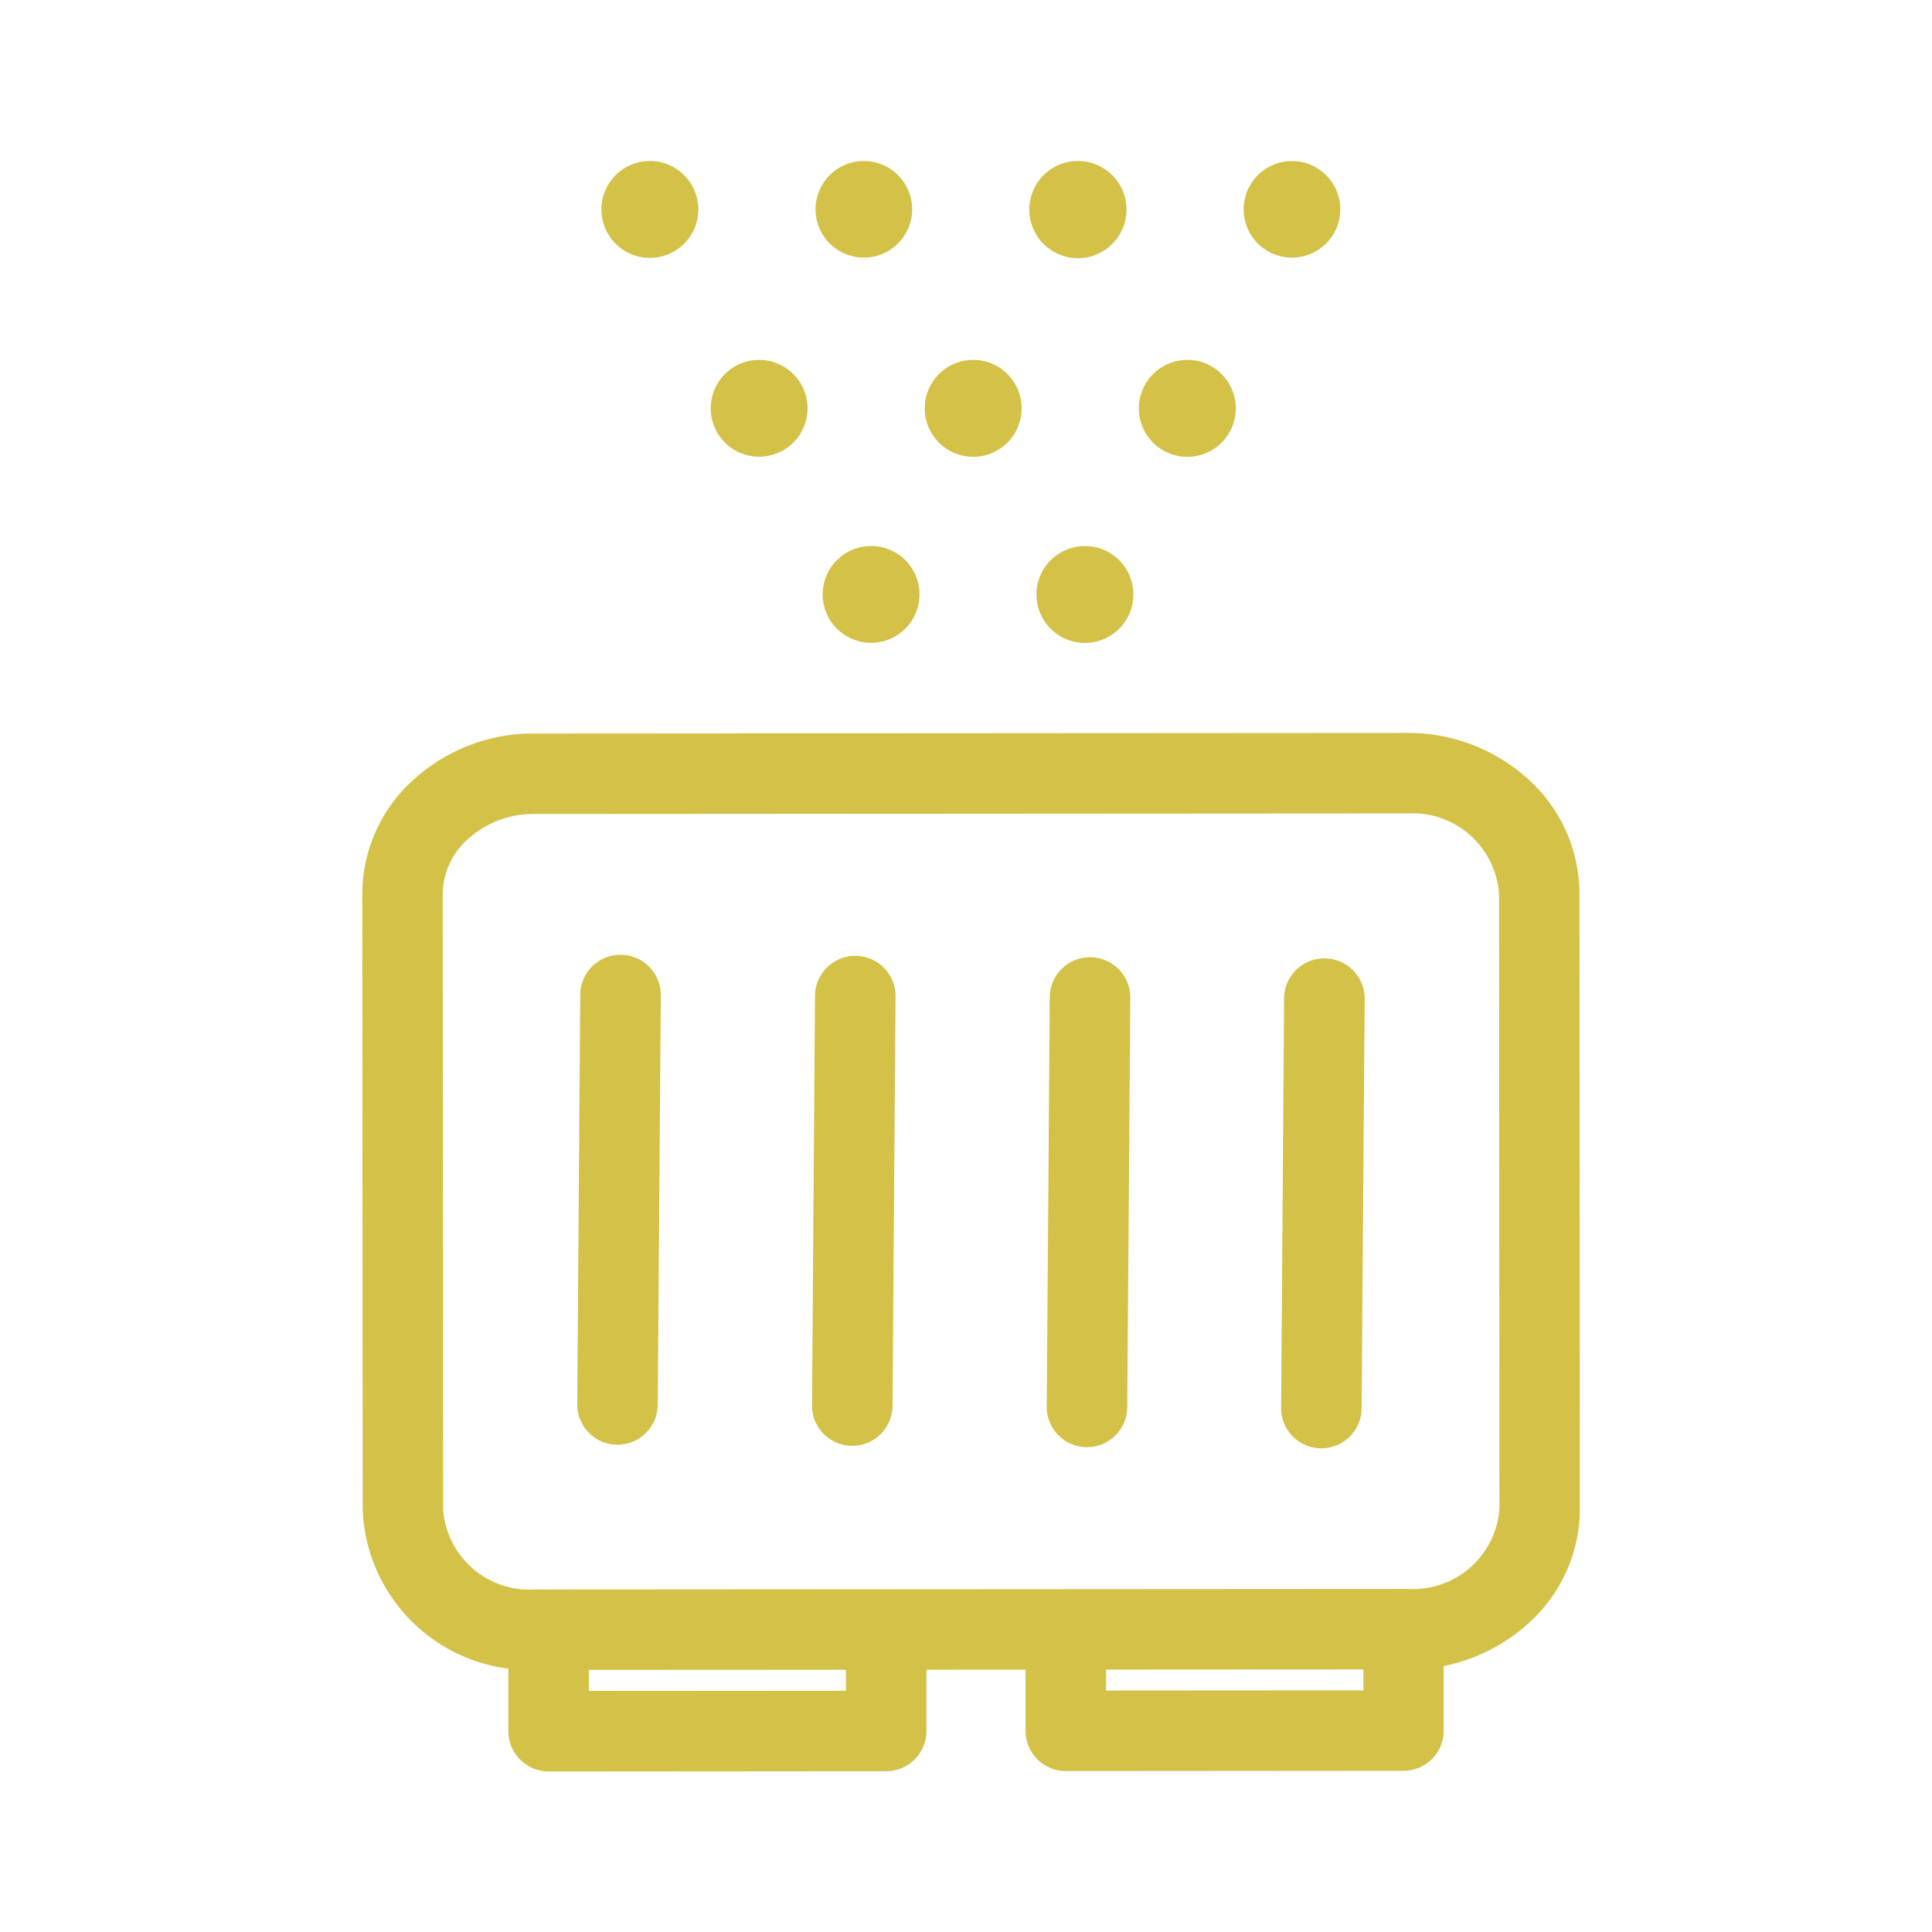
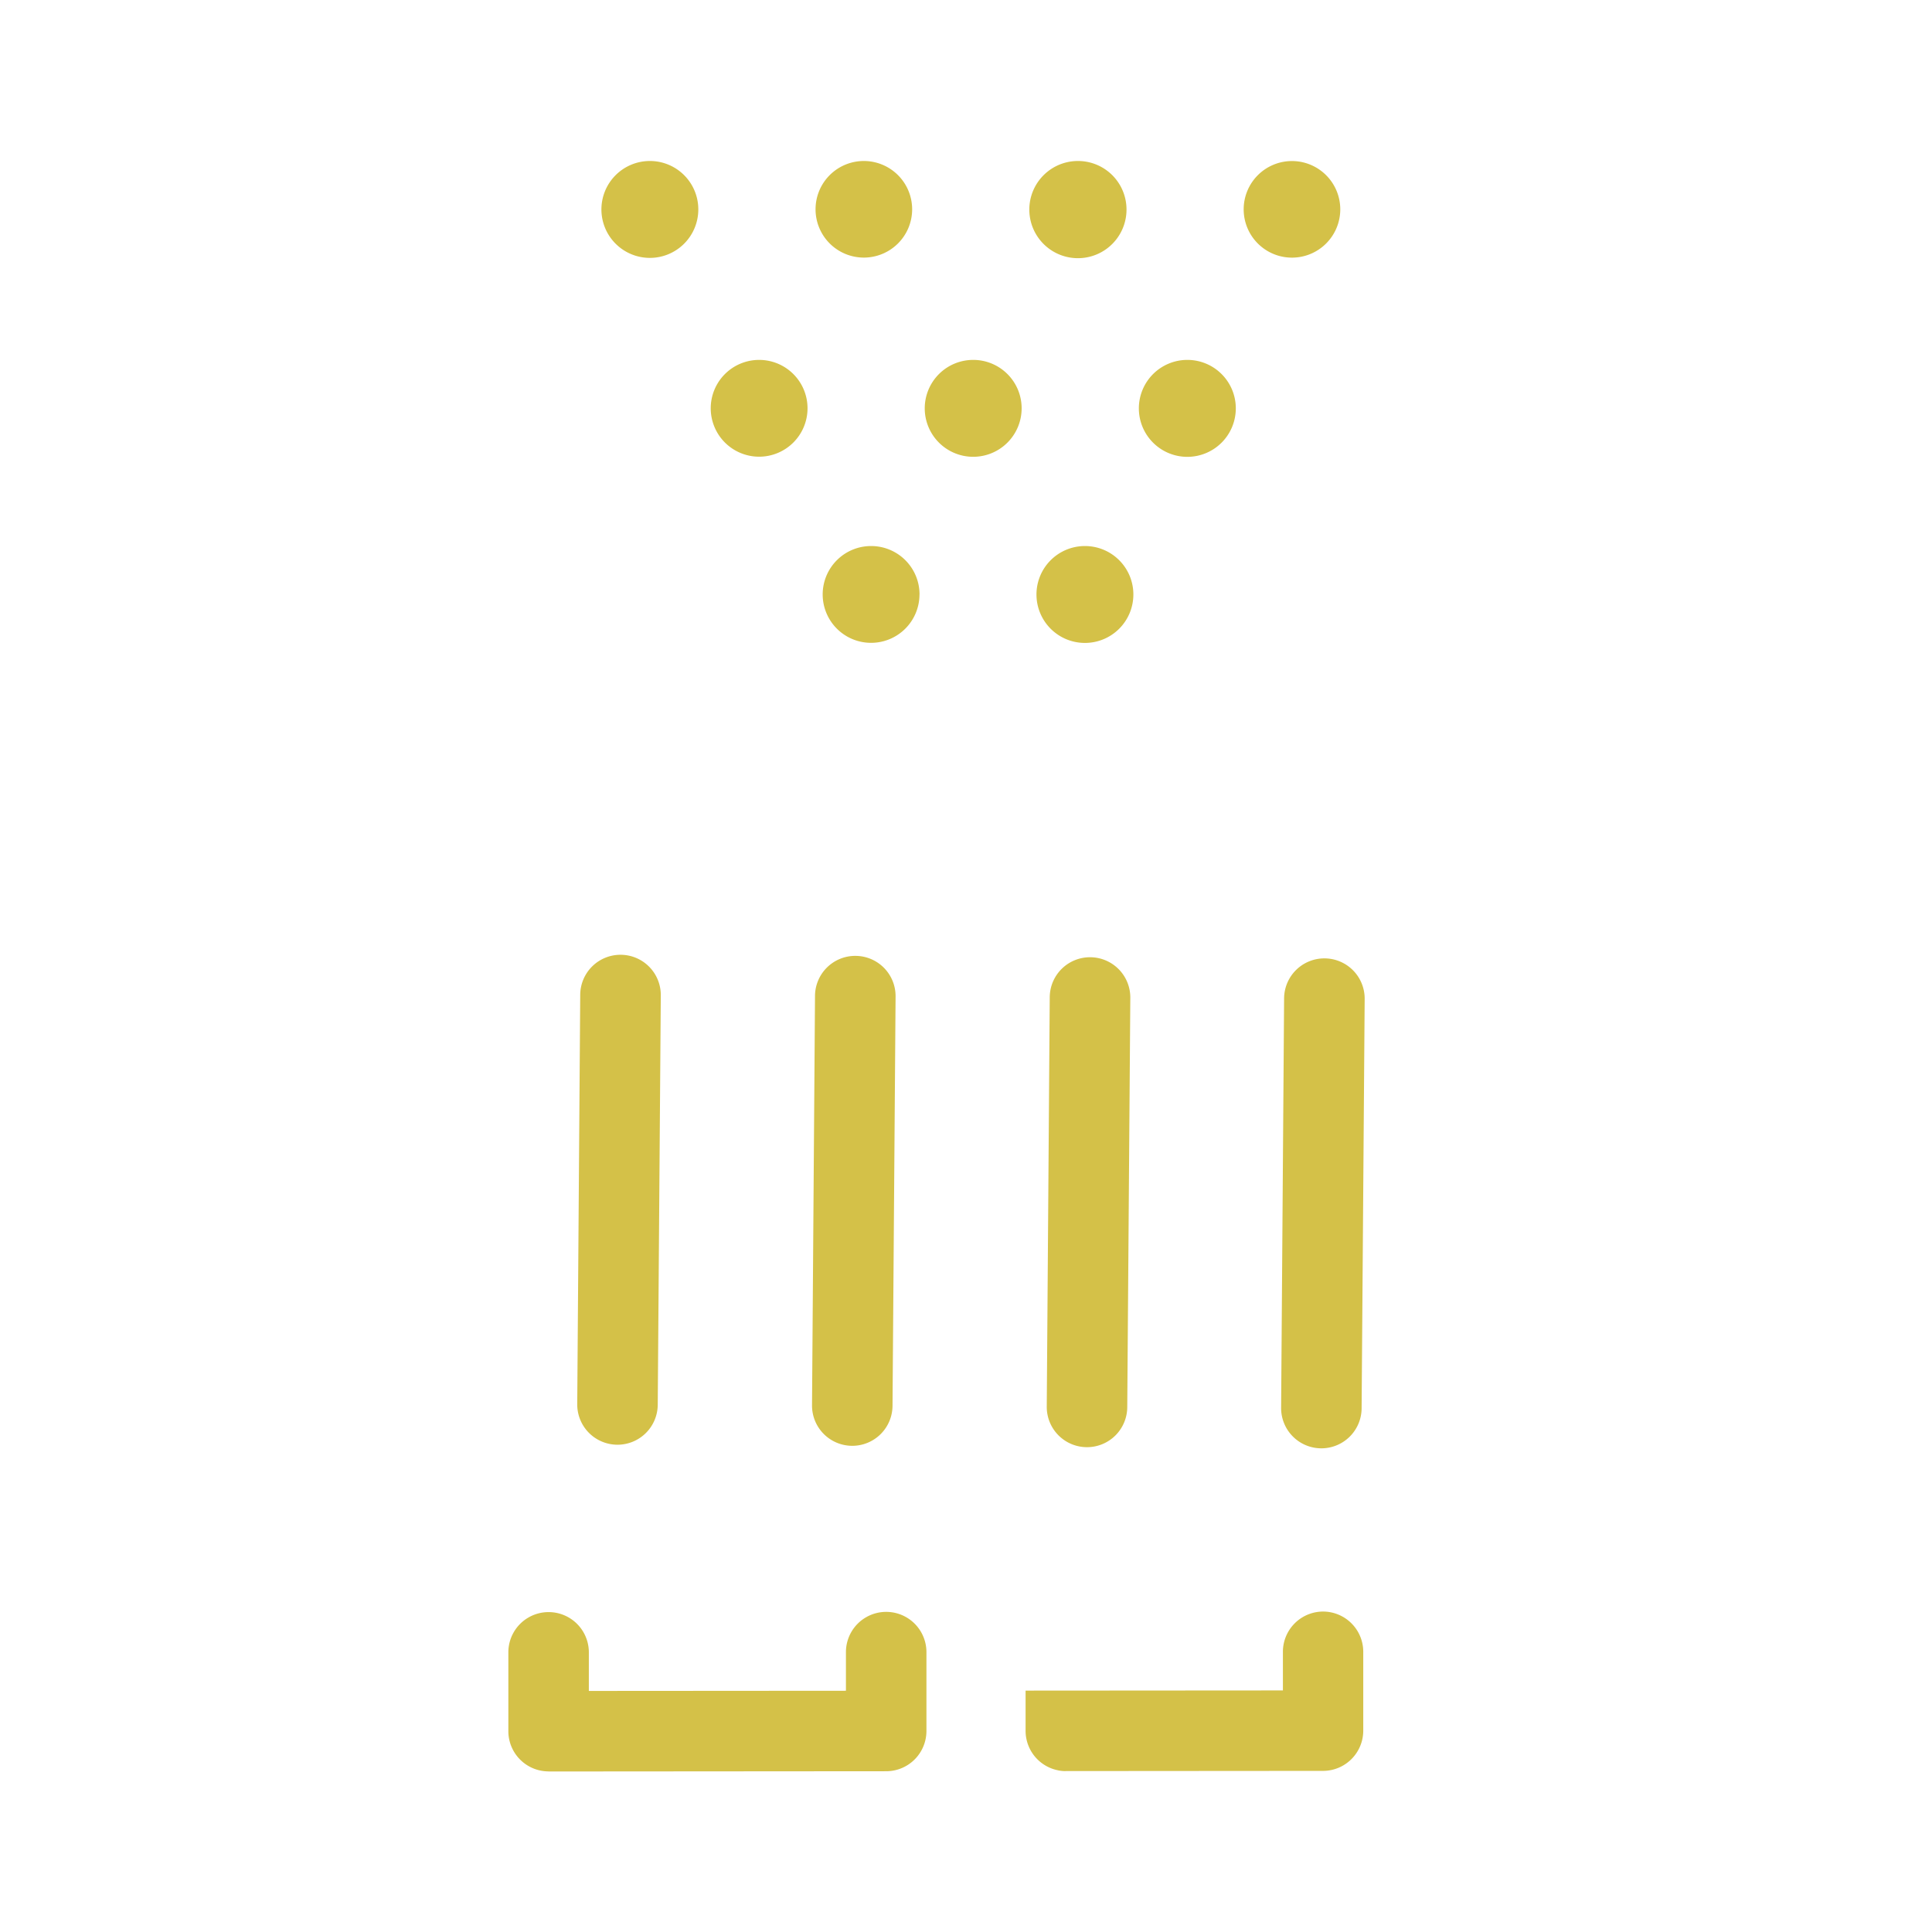
<svg xmlns="http://www.w3.org/2000/svg" width="77.763" height="77.76">
  <g fill="#d4c148">
-     <path d="M21.535 67.214h-.005a6.72 6.72 0 01-6.932-6.457l-.016-24.767a6.205 6.205 0 012.079-4.623 7.166 7.166 0 014.847-1.844l35.127-.022a7.17 7.17 0 014.85 1.84 6.211 6.211 0 012.088 4.62l.018 24.766a6.212 6.212 0 01-2.083 4.624 7.168 7.168 0 01-4.847 1.844zm35.1-34.473l-35.126.022a3.934 3.934 0 00-2.665 1 3 3 0 00-1.025 2.228l.016 24.766a3.487 3.487 0 003.692 3.22v1.62-1.62l35.134-.022a3.489 3.489 0 003.692-3.227l-.018-24.765a3.491 3.491 0 00-3.698-3.222z" />
-     <path d="M22.081 71.299a1.62 1.62 0 01-1.62-1.619v-3.173a1.62 1.62 0 113.24 0v1.553l10.348-.007v-1.555a1.62 1.62 0 113.24 0v3.173a1.62 1.62 0 01-1.619 1.621l-13.588.01zM42.9 71.286a1.62 1.62 0 01-1.62-1.619v-3.173a1.62 1.62 0 011.619-1.621 1.62 1.62 0 011.62 1.619v1.553l10.357-.007v-1.553a1.62 1.62 0 011.614-1.622 1.62 1.62 0 011.62 1.619v3.173a1.62 1.62 0 01-1.619 1.621l-13.6.01zM24.854 58.15h-.012a1.62 1.62 0 01-1.608-1.637l.12-16.475a1.62 1.62 0 011.635-1.608 1.62 1.62 0 011.608 1.632l-.123 16.475a1.62 1.62 0 01-1.62 1.613zM34.304 58.194h-.012a1.62 1.62 0 01-1.608-1.637l.12-16.475a1.62 1.62 0 011.635-1.608 1.62 1.62 0 011.608 1.632l-.123 16.475a1.62 1.62 0 01-1.62 1.613zM43.752 58.249h-.012a1.62 1.62 0 01-1.608-1.637l.12-16.475a1.62 1.62 0 011.635-1.608 1.62 1.62 0 011.608 1.632l-.123 16.475a1.62 1.62 0 01-1.62 1.613zM53.185 58.295h-.012a1.62 1.62 0 01-1.608-1.637l.12-16.475a1.62 1.62 0 011.635-1.608 1.62 1.62 0 011.608 1.632l-.123 16.475a1.62 1.62 0 01-1.62 1.613zM28.107 8.43a1.95 1.95 0 11-1.953-1.95 1.948 1.948 0 011.953 1.95M36.714 8.43a1.944 1.944 0 11-1.944-1.95 1.945 1.945 0 011.944 1.95M45.342 8.43a1.956 1.956 0 11-1.952-1.95 1.952 1.952 0 011.952 1.95M53.946 8.43a1.944 1.944 0 11-1.944-1.948 1.945 1.945 0 011.944 1.948M32.503 16.434a1.948 1.948 0 11-1.948-1.948 1.947 1.947 0 011.948 1.948M41.121 16.434a1.95 1.95 0 11-1.95-1.948 1.948 1.948 0 011.95 1.948M49.741 16.434a1.951 1.951 0 11-1.951-1.948 1.949 1.949 0 011.951 1.948M37.009 23.926a1.948 1.948 0 11-1.946-1.948 1.947 1.947 0 011.948 1.948M45.618 23.926a1.95 1.95 0 11-1.95-1.948 1.948 1.948 0 011.95 1.948" />
+     <path d="M22.081 71.299a1.62 1.62 0 01-1.62-1.619v-3.173a1.62 1.62 0 113.24 0v1.553l10.348-.007v-1.555a1.62 1.62 0 113.24 0v3.173a1.62 1.62 0 01-1.619 1.621l-13.588.01zM42.9 71.286a1.62 1.62 0 01-1.62-1.619v-3.173v1.553l10.357-.007v-1.553a1.62 1.62 0 011.614-1.622 1.62 1.62 0 011.62 1.619v3.173a1.62 1.62 0 01-1.619 1.621l-13.6.01zM24.854 58.15h-.012a1.62 1.62 0 01-1.608-1.637l.12-16.475a1.62 1.62 0 011.635-1.608 1.62 1.62 0 011.608 1.632l-.123 16.475a1.62 1.62 0 01-1.62 1.613zM34.304 58.194h-.012a1.62 1.62 0 01-1.608-1.637l.12-16.475a1.62 1.62 0 011.635-1.608 1.62 1.62 0 011.608 1.632l-.123 16.475a1.62 1.62 0 01-1.62 1.613zM43.752 58.249h-.012a1.62 1.62 0 01-1.608-1.637l.12-16.475a1.62 1.62 0 011.635-1.608 1.62 1.62 0 011.608 1.632l-.123 16.475a1.62 1.62 0 01-1.62 1.613zM53.185 58.295h-.012a1.62 1.62 0 01-1.608-1.637l.12-16.475a1.62 1.62 0 011.635-1.608 1.62 1.62 0 011.608 1.632l-.123 16.475a1.62 1.62 0 01-1.62 1.613zM28.107 8.43a1.95 1.95 0 11-1.953-1.95 1.948 1.948 0 011.953 1.95M36.714 8.43a1.944 1.944 0 11-1.944-1.95 1.945 1.945 0 011.944 1.95M45.342 8.43a1.956 1.956 0 11-1.952-1.95 1.952 1.952 0 011.952 1.95M53.946 8.43a1.944 1.944 0 11-1.944-1.948 1.945 1.945 0 011.944 1.948M32.503 16.434a1.948 1.948 0 11-1.948-1.948 1.947 1.947 0 011.948 1.948M41.121 16.434a1.95 1.95 0 11-1.95-1.948 1.948 1.948 0 011.95 1.948M49.741 16.434a1.951 1.951 0 11-1.951-1.948 1.949 1.949 0 011.951 1.948M37.009 23.926a1.948 1.948 0 11-1.946-1.948 1.947 1.947 0 011.948 1.948M45.618 23.926a1.95 1.95 0 11-1.95-1.948 1.948 1.948 0 011.95 1.948" />
  </g>
</svg>